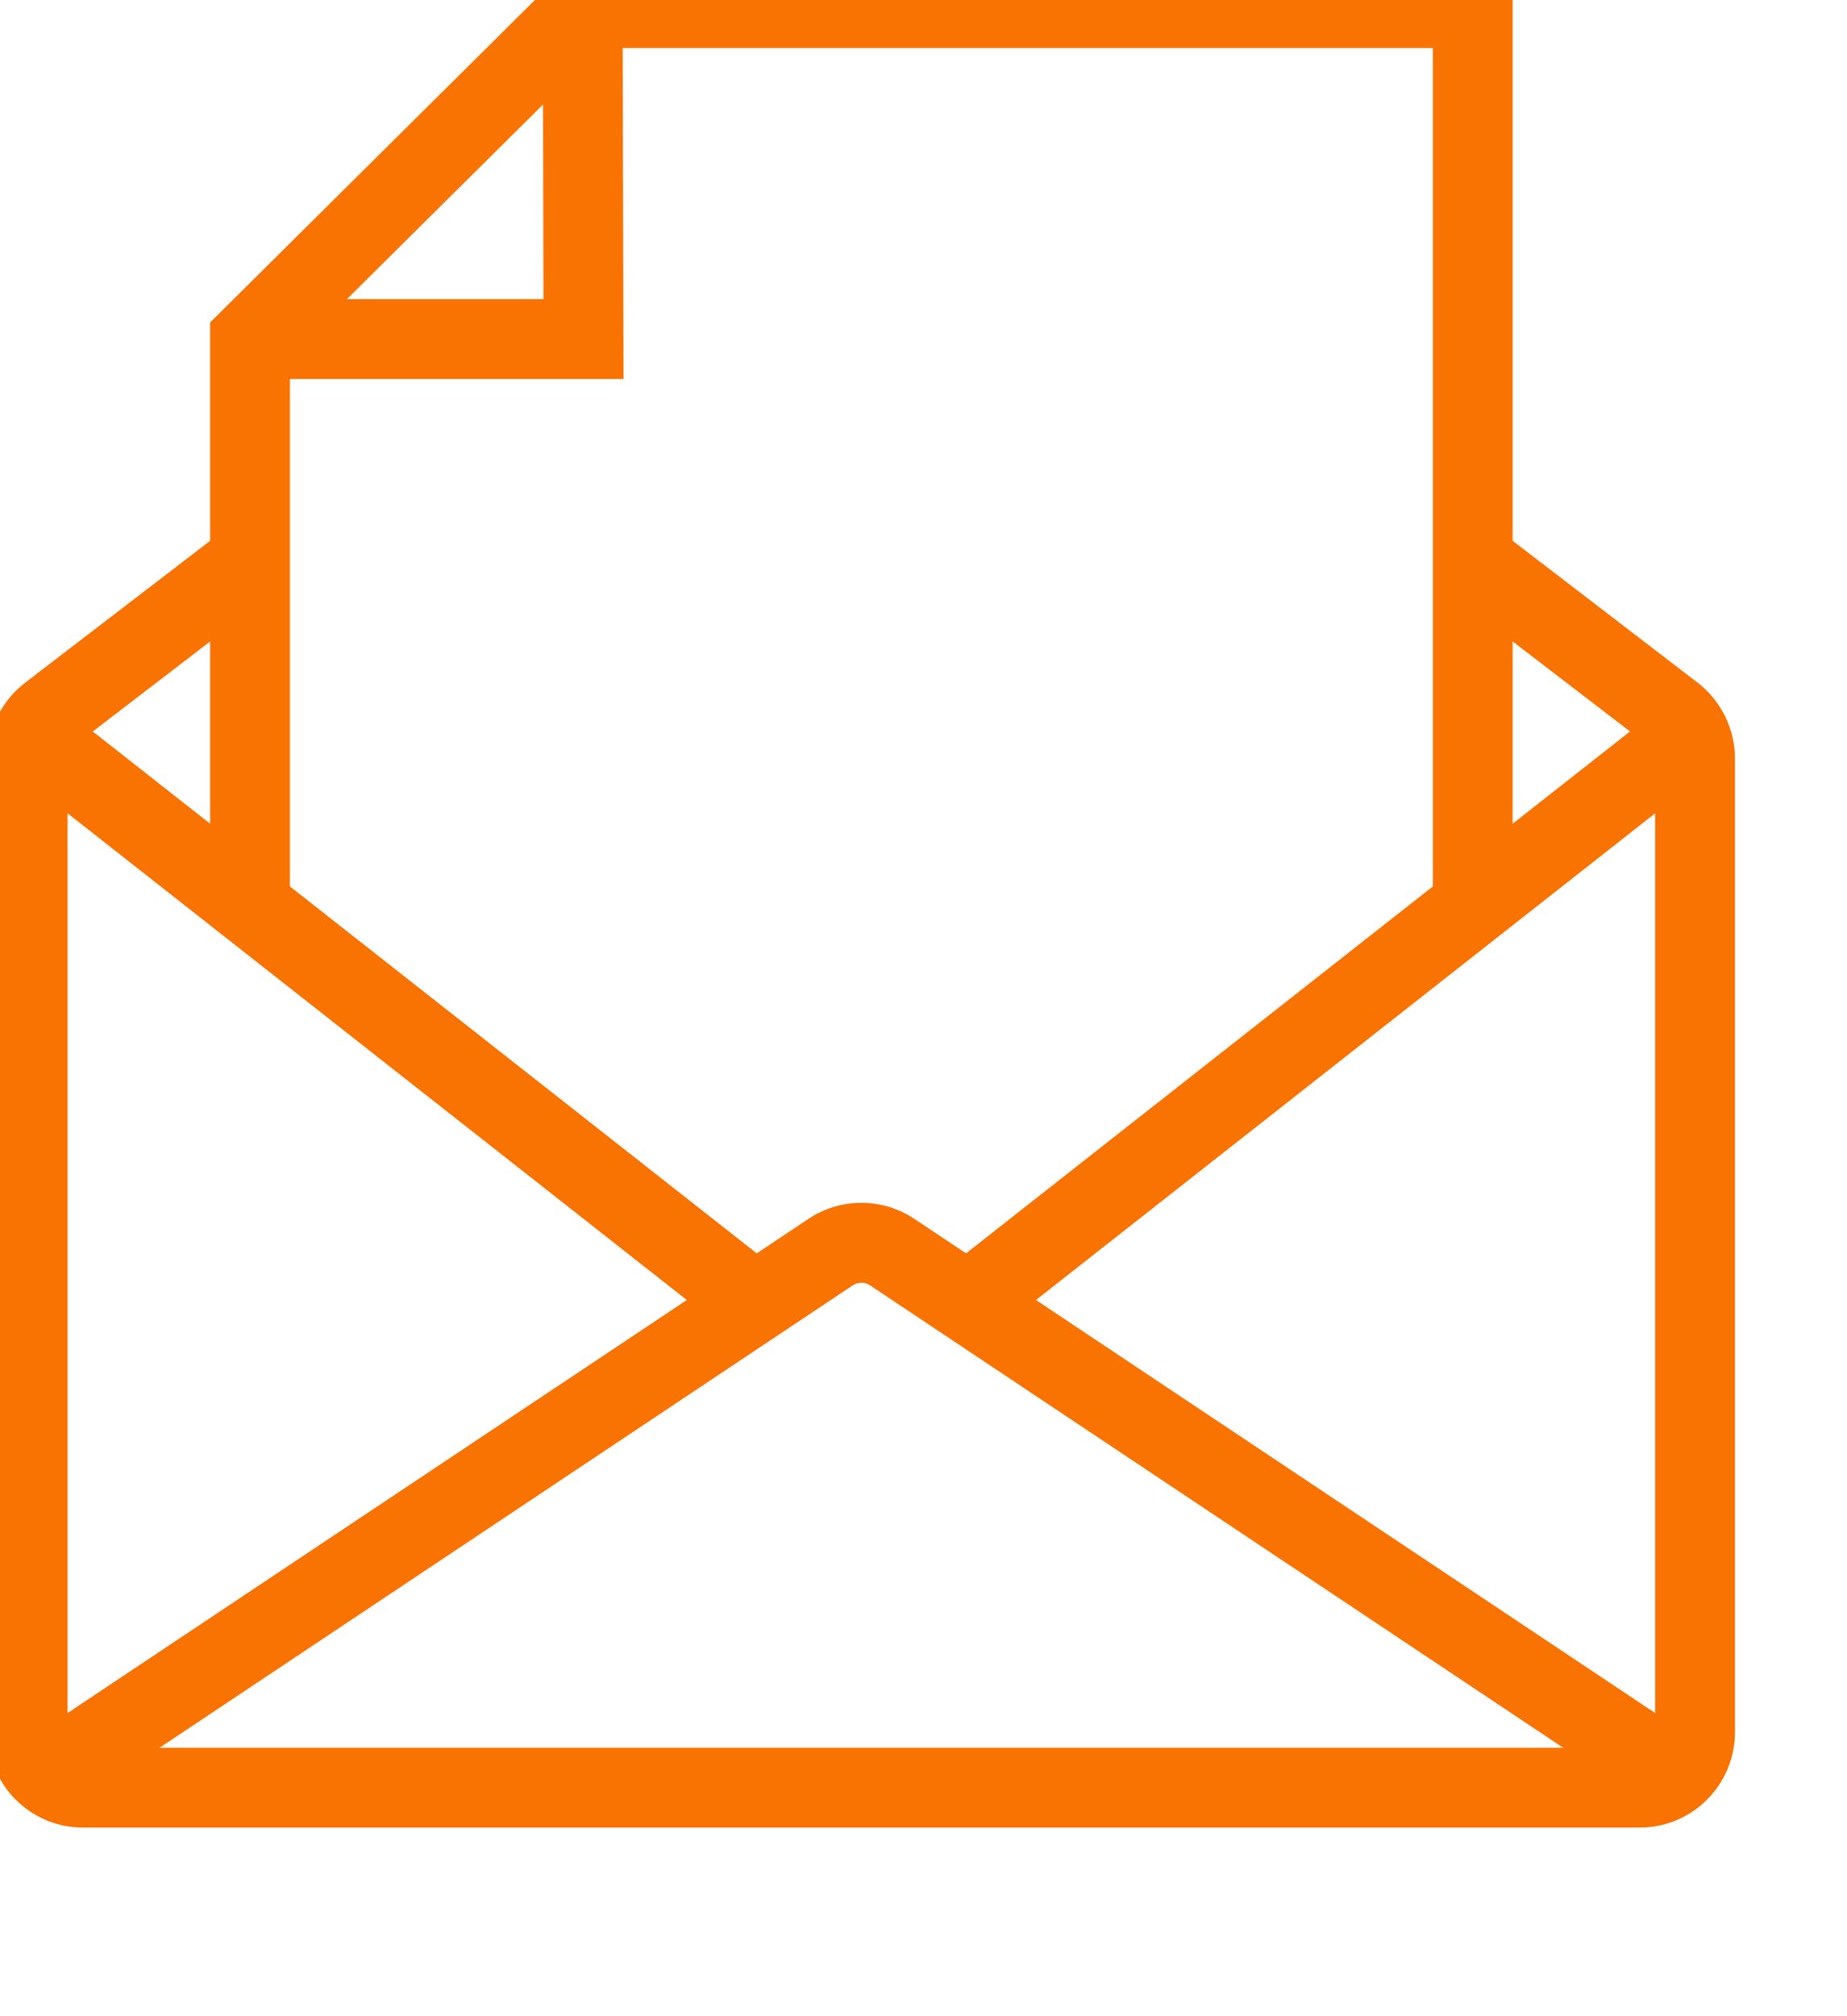
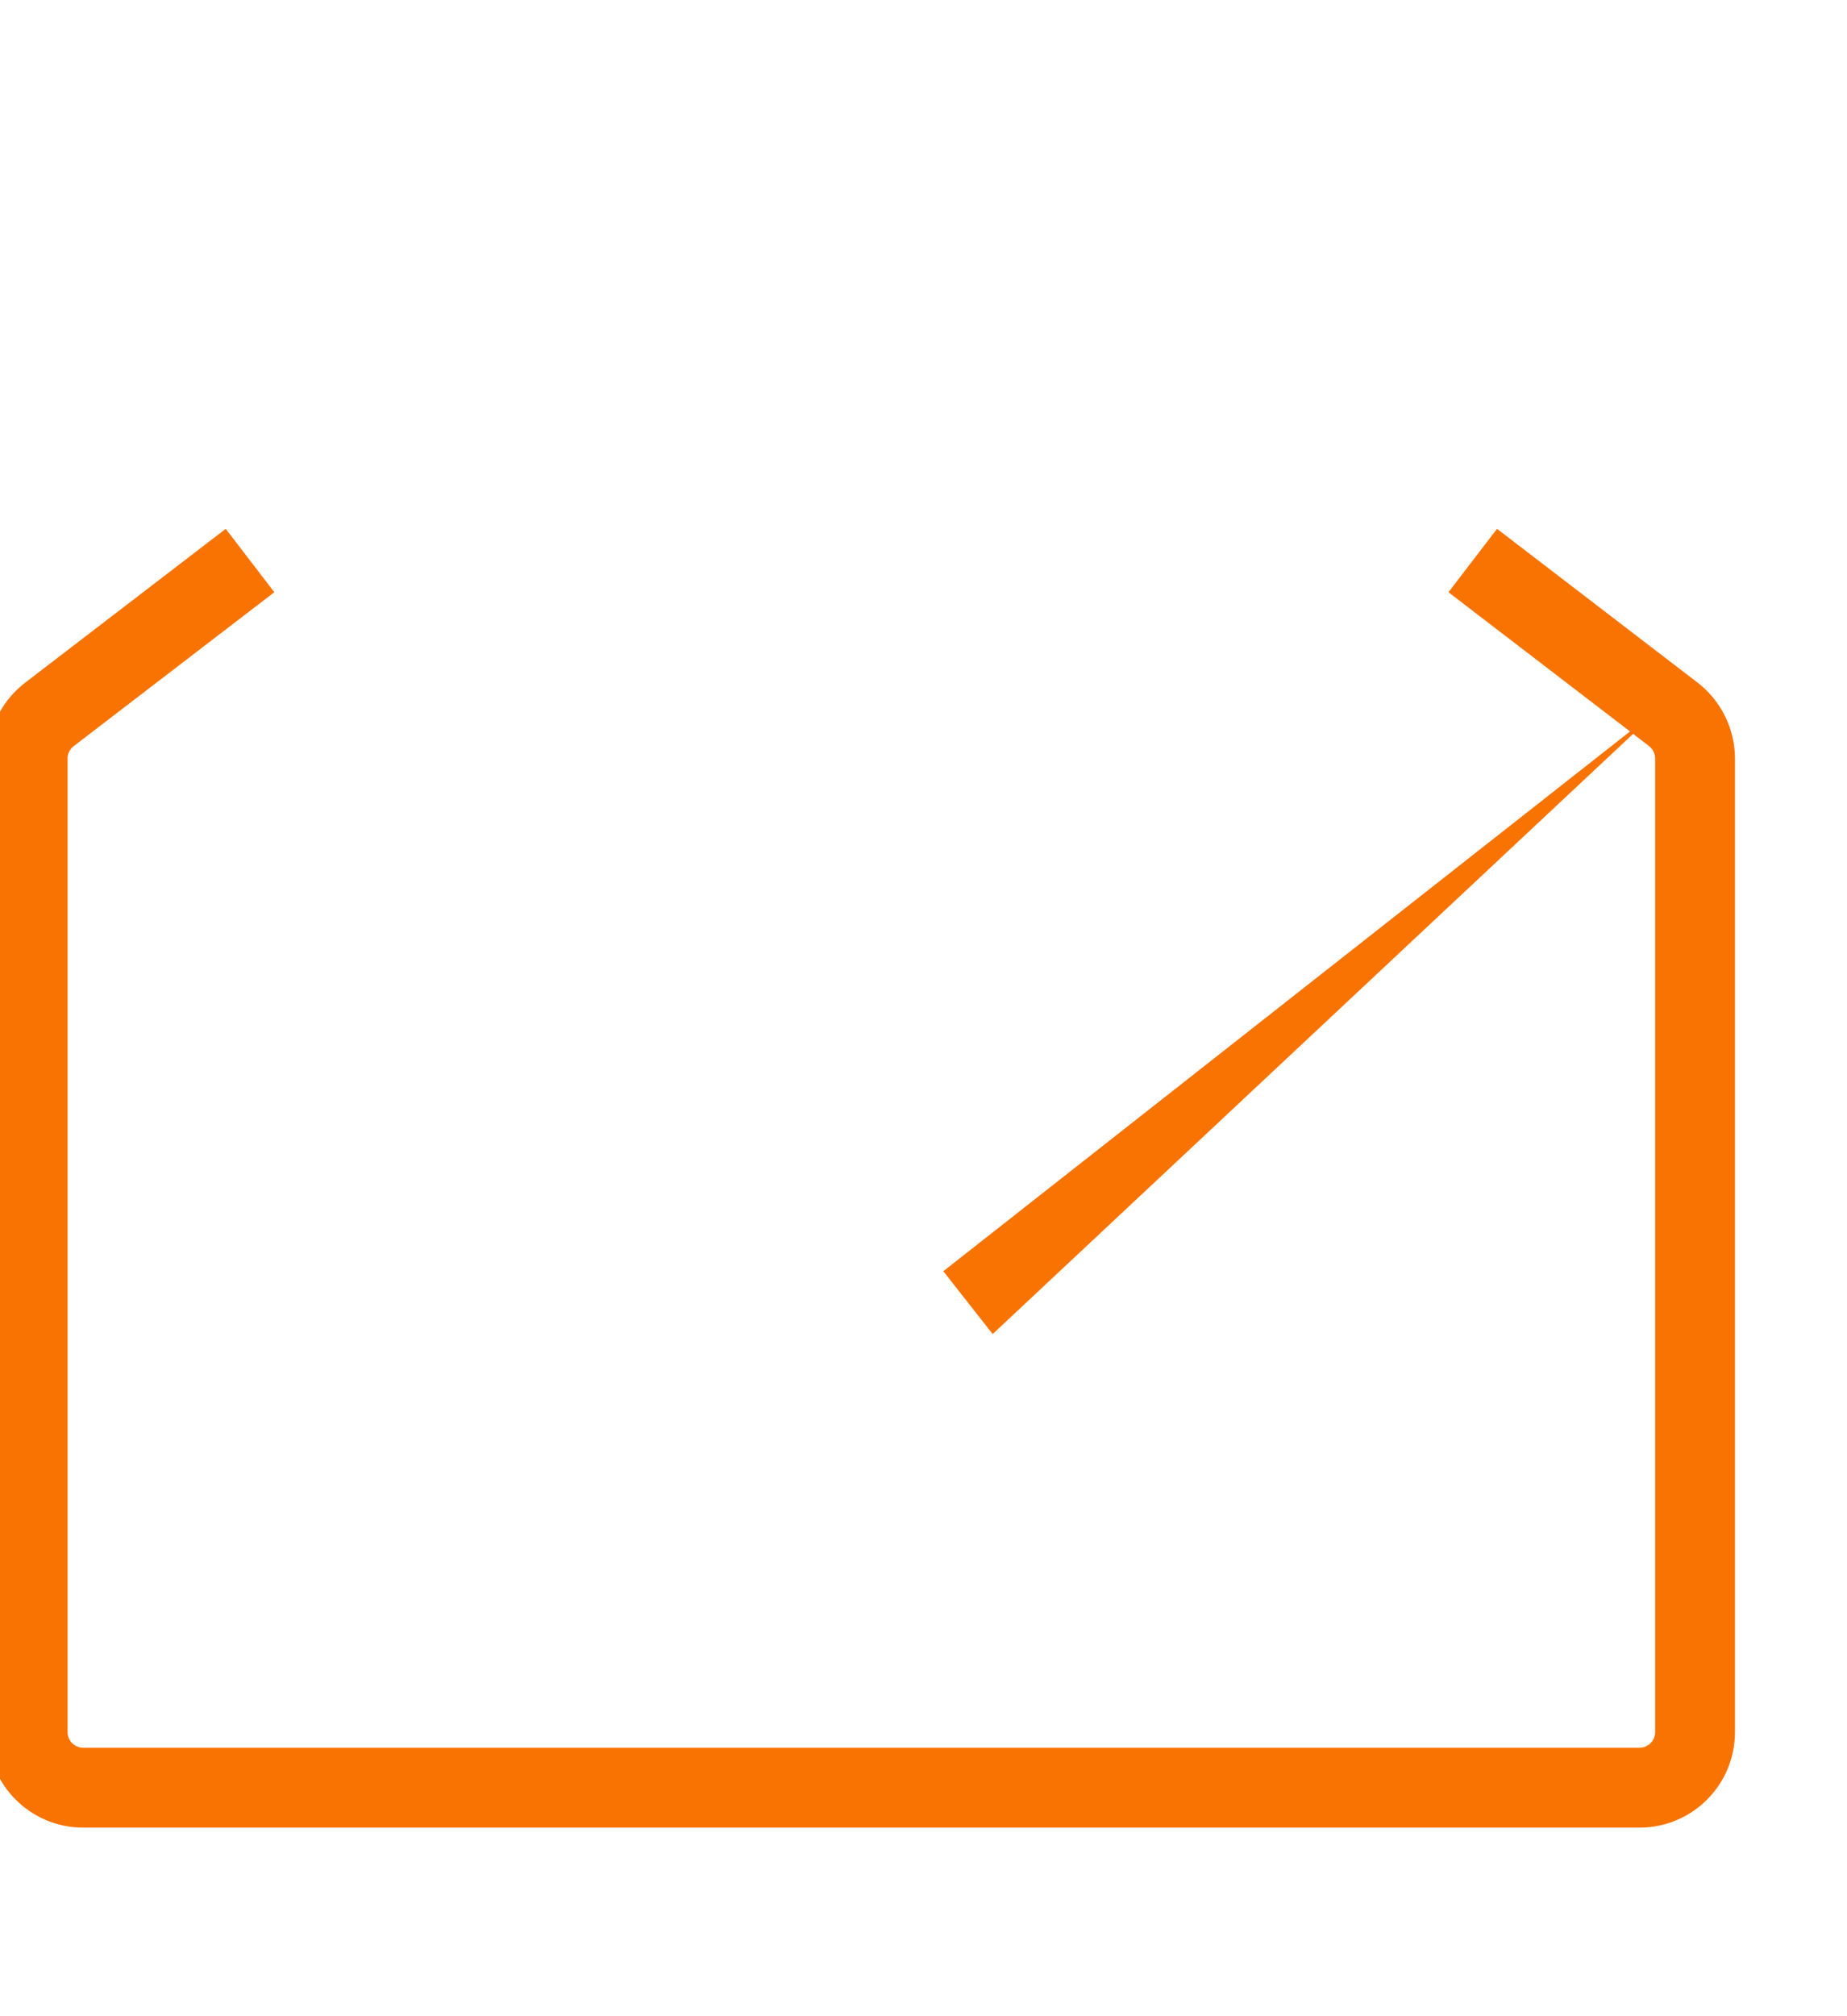
<svg xmlns="http://www.w3.org/2000/svg" width="100%" height="100%" viewBox="0 0 11 12" version="1.1" xml:space="preserve" style="fill-rule:evenodd;clip-rule:evenodd;stroke-linejoin:round;stroke-miterlimit:2;">
  <g transform="matrix(0.331,0,0,0.331,-85.93,-223.377)">
-     <path d="M264.824,691.145L263.388,691.145L263.388,680.653L269.81,674.282L286.824,674.282L286.824,691.145L285.388,691.145L285.388,675.718C285.388,675.718 270.402,675.718 270.402,675.718L264.824,681.251L264.824,691.145Z" style="fill:rgb(249,115,2);" />
-   </g>
+     </g>
  <g transform="matrix(0.331,0,0,0.331,-85.93,-223.377)">
-     <path d="M264.106,681.67L264.106,680.234L269.386,680.234L269.374,675.002L270.81,674.998L270.826,681.67L264.106,681.67Z" style="fill:rgb(249,115,2);" />
-   </g>
+     </g>
  <g transform="matrix(0.331,0,0,0.331,-85.93,-223.377)">
-     <path d="M260.504,707.598L259.706,706.402L274.154,696.771L274.155,696.77C274.732,696.387 275.483,696.388 276.058,696.771L290.505,706.402L289.707,707.598L275.262,697.967C275.167,697.904 275.044,697.905 274.949,697.968L260.504,707.598Z" style="fill:rgb(249,115,2);" />
-   </g>
+     </g>
  <g transform="matrix(0.331,0,0,0.331,-85.93,-223.377)">
    <path d="M263.669,684.364L264.543,685.504L260.934,688.271C260.865,688.324 260.823,688.405 260.823,688.491L260.823,706C260.823,706.156 260.95,706.282 261.105,706.282L289.106,706.282C289.261,706.282 289.388,706.156 289.388,706L289.388,688.495C289.388,688.405 289.345,688.322 289.274,688.267L285.669,685.504L286.543,684.364L290.151,687.129L290.153,687.13C290.575,687.457 290.824,687.961 290.824,688.495L290.824,706C290.824,706.95 290.055,707.718 289.106,707.718L261.105,707.718C260.156,707.718 259.387,706.95 259.387,706L259.387,688.491C259.387,687.959 259.635,687.456 260.059,687.131L263.669,684.364Z" style="fill:rgb(249,115,2);" />
  </g>
  <g transform="matrix(0.331,0,0,0.331,-85.93,-223.377)">
-     <path d="M273.632,697.713L272.744,698.843L259.755,688.64L260.643,687.51L273.632,697.713Z" style="fill:rgb(249,115,2);" />
-   </g>
+     </g>
  <g transform="matrix(0.331,0,0,0.331,-85.93,-223.377)">
-     <path d="M289.569,687.51L290.457,688.64L277.468,698.843L276.58,697.713L289.569,687.51Z" style="fill:rgb(249,115,2);" />
+     <path d="M289.569,687.51L277.468,698.843L276.58,697.713L289.569,687.51Z" style="fill:rgb(249,115,2);" />
  </g>
</svg>